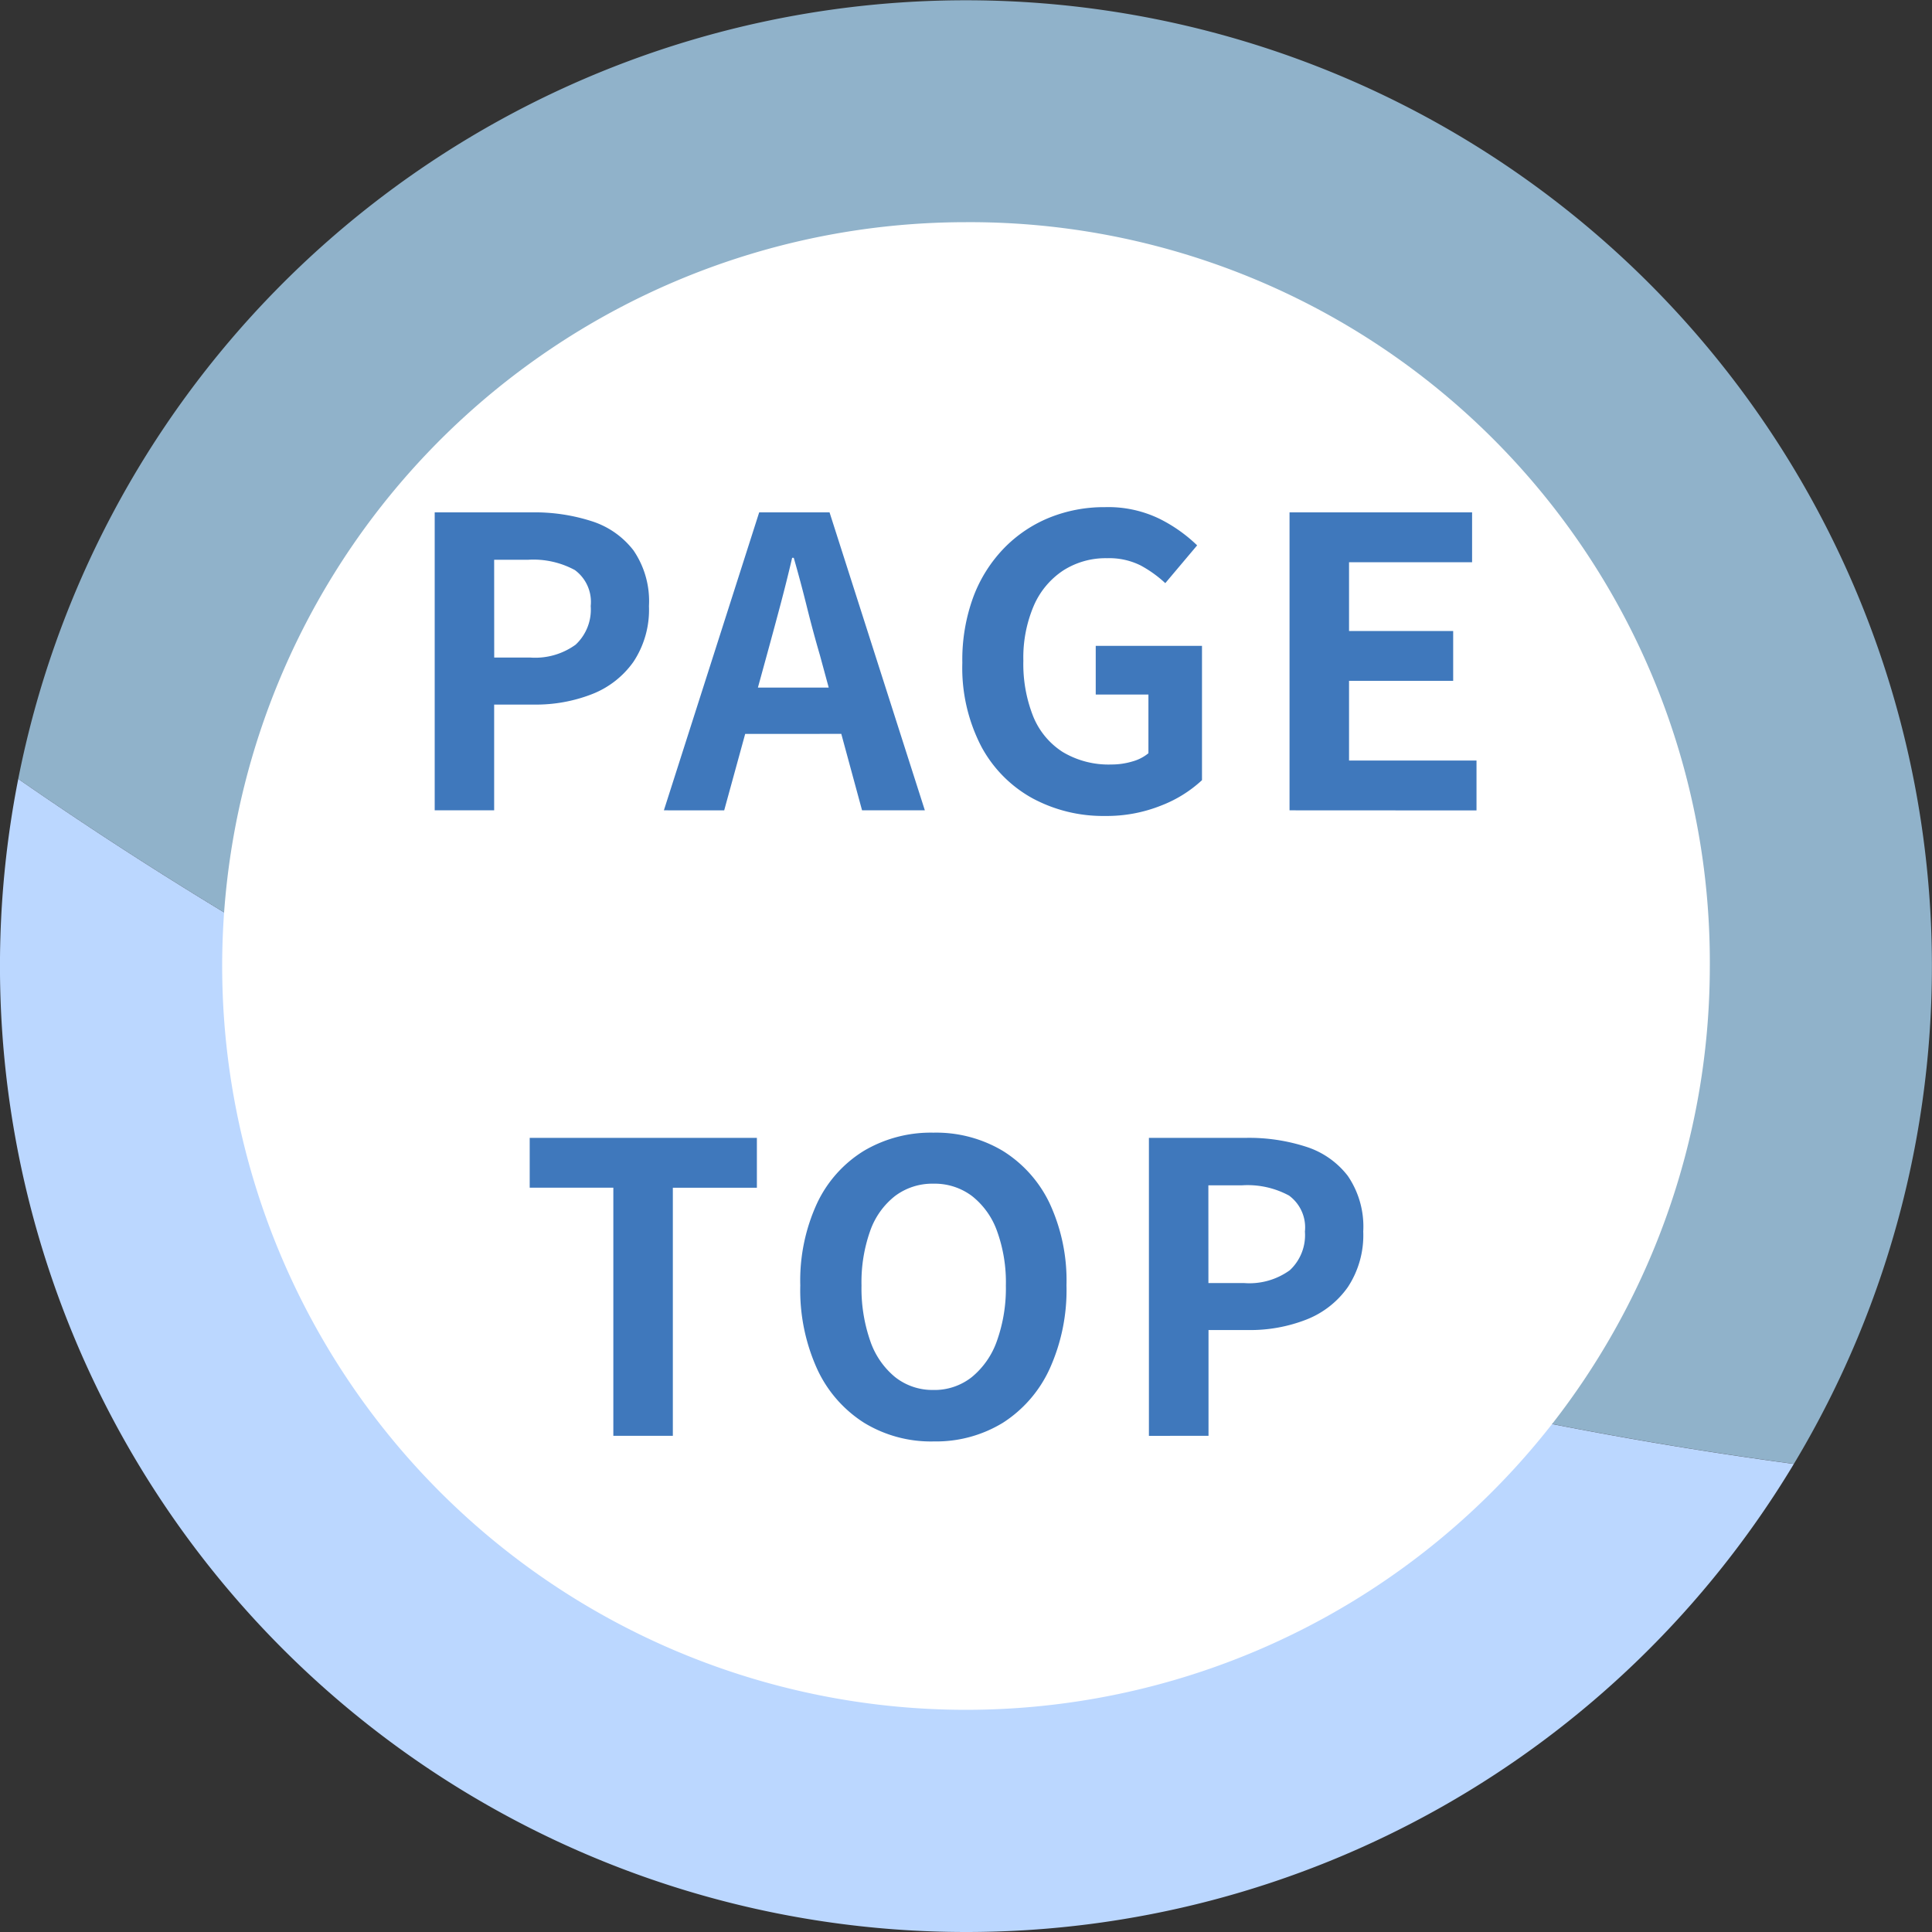
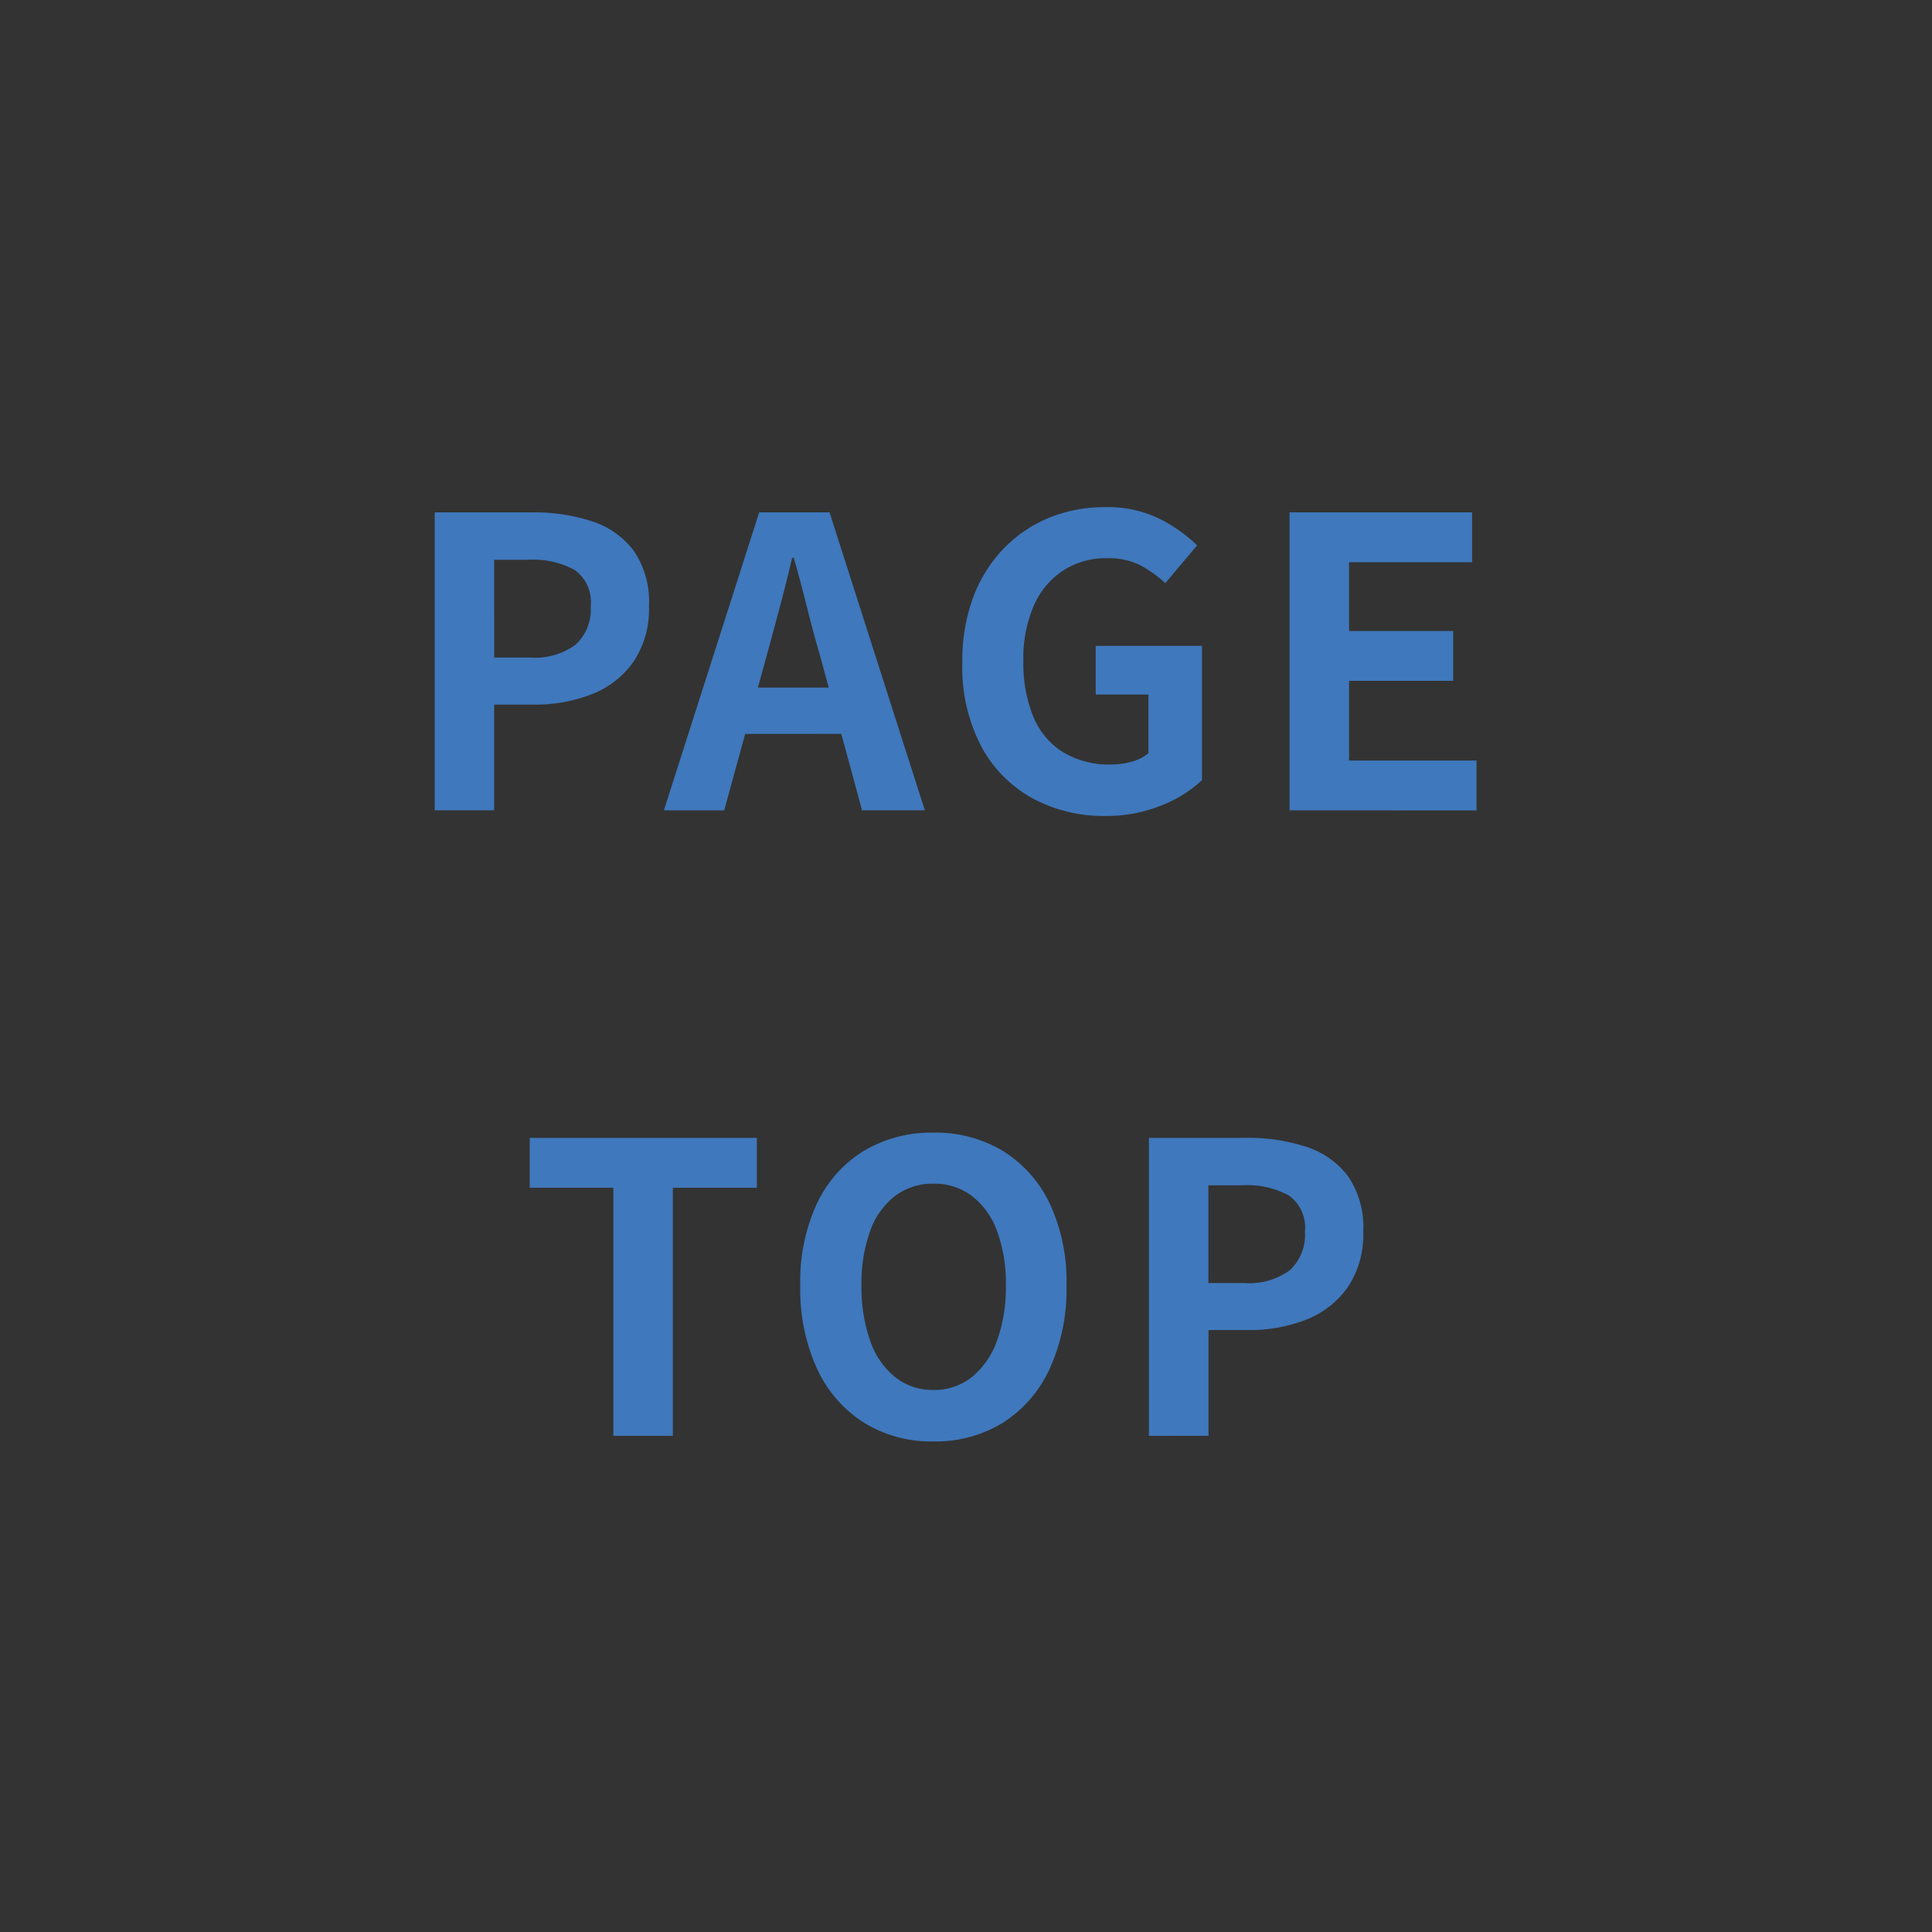
<svg xmlns="http://www.w3.org/2000/svg" id="pagetop" width="80" height="80" viewBox="0 0 80 80">
  <rect x="0" y="0" width="80" height="80" fill="#333333" stroke="none" />
  <defs>
    <clipPath id="clip-path">
-       <rect id="長方形_9756" data-name="長方形 9756" width="80" height="80" fill="none" />
-     </clipPath>
+       </clipPath>
  </defs>
  <g id="グループ_34073" data-name="グループ 34073" clip-path="url(#clip-path)">
    <path id="パス_137288" data-name="パス 137288" d="M101.889,60.618A40,40,0,1,0,28.365,32.253,163.823,163.823,0,0,0,66.056,51.7a167.116,167.116,0,0,0,35.833,8.914" transform="translate(-27.609 0)" fill="#90b2ca" />
    <path id="パス_137289" data-name="パス 137289" d="M40,1257.254a39.976,39.976,0,0,0,34.28-19.382,167.12,167.12,0,0,1-35.833-8.914,163.823,163.823,0,0,1-37.691-19.45A40,40,0,0,0,40,1257.254" transform="translate(0 -1177.254)" fill="#bbd7ff" />
-     <path id="パス_137290" data-name="パス 137290" d="M406.6,375.8A30.8,30.8,0,1,1,375.8,345a30.638,30.638,0,0,1,30.8,30.8" transform="translate(-335.8 -335.8)" fill="#fff" />
+     <path id="パス_137290" data-name="パス 137290" d="M406.6,375.8a30.638,30.638,0,0,1,30.8,30.8" transform="translate(-335.8 -335.8)" fill="#fff" />
  </g>
  <path id="パス_137291" data-name="パス 137291" d="M-23.031-1.018V-13.356h4.046a7.689,7.689,0,0,1,2.456.366A3.526,3.526,0,0,1-14.8-11.782a3.72,3.72,0,0,1,.641,2.306A3.9,3.9,0,0,1-14.8-7.17a3.778,3.778,0,0,1-1.715,1.34,6.384,6.384,0,0,1-2.406.433h-1.648v4.379Zm2.464-6.327h1.482a2.854,2.854,0,0,0,1.89-.533,1.985,1.985,0,0,0,.624-1.6,1.636,1.636,0,0,0-.658-1.49,3.605,3.605,0,0,0-1.94-.425h-1.4Zm7.026,6.327,3.946-12.337h2.914L-2.735-1.018h-2.6L-7.081-7.445q-.283-.966-.541-2.006t-.541-2.023H-8.23q-.233,1-.508,2.031t-.541,2l-1.765,6.427Zm2.447-3.163V-6.1h5.861v1.915ZM4.724-.785a6.162,6.162,0,0,1-3.005-.733A5.31,5.31,0,0,1-.4-3.666a7.068,7.068,0,0,1-.783-3.463A7.545,7.545,0,0,1-.729-9.851,5.847,5.847,0,0,1,.545-11.874a5.517,5.517,0,0,1,1.881-1.265,6.046,6.046,0,0,1,2.3-.433A4.857,4.857,0,0,1,7-13.081a6.251,6.251,0,0,1,1.54,1.091L7.221-10.425A4.925,4.925,0,0,0,6.2-11.158a2.912,2.912,0,0,0-1.39-.3,3.259,3.259,0,0,0-1.815.508A3.332,3.332,0,0,0,1.777-9.493a5.467,5.467,0,0,0-.433,2.281,5.869,5.869,0,0,0,.408,2.306A3.153,3.153,0,0,0,2.976-3.432a3.7,3.7,0,0,0,2.015.516,3,3,0,0,0,.866-.125,1.79,1.79,0,0,0,.666-.341V-5.813H4.341V-7.828h4.4v5.561A5.253,5.253,0,0,1,7.055-1.218,6.055,6.055,0,0,1,4.724-.785Zm7.642-.233V-13.356h7.559v2.065H14.83v2.847h4.312v2.065H14.83v3.3h5.278v2.065Zm-28,25.9V14.608h-3.463V12.544h9.407v2.065h-3.48V24.881Zm13.253.233a5.31,5.31,0,0,1-2.872-.774,5.216,5.216,0,0,1-1.94-2.223,7.9,7.9,0,0,1-.7-3.463,7.64,7.64,0,0,1,.7-3.413,5.087,5.087,0,0,1,1.94-2.164,5.445,5.445,0,0,1,2.872-.749,5.388,5.388,0,0,1,2.88.758,5.171,5.171,0,0,1,1.931,2.164,7.586,7.586,0,0,1,.7,3.4,7.9,7.9,0,0,1-.7,3.463A5.236,5.236,0,0,1,.5,24.34,5.3,5.3,0,0,1-2.377,25.114Zm0-2.131a2.488,2.488,0,0,0,1.59-.533A3.38,3.38,0,0,0,.253,20.943,6.5,6.5,0,0,0,.62,18.654,6.22,6.22,0,0,0,.253,16.4,3.22,3.22,0,0,0-.787,14.95a2.569,2.569,0,0,0-1.59-.508,2.569,2.569,0,0,0-1.59.508A3.166,3.166,0,0,0-5,16.4a6.351,6.351,0,0,0-.358,2.256A6.632,6.632,0,0,0-5,20.943,3.324,3.324,0,0,0-3.967,22.45,2.488,2.488,0,0,0-2.377,22.983Zm8.924,1.9V12.544h4.046a7.689,7.689,0,0,1,2.456.366,3.526,3.526,0,0,1,1.732,1.207,3.72,3.72,0,0,1,.641,2.306,3.9,3.9,0,0,1-.641,2.306,3.778,3.778,0,0,1-1.715,1.34,6.384,6.384,0,0,1-2.406.433H9.011v4.379Zm2.464-6.327h1.482a2.854,2.854,0,0,0,1.89-.533,1.985,1.985,0,0,0,.624-1.6,1.636,1.636,0,0,0-.658-1.49,3.605,3.605,0,0,0-1.94-.425h-1.4Z" transform="translate(41.031 34.572)" fill="#3f78bc" />
</svg>